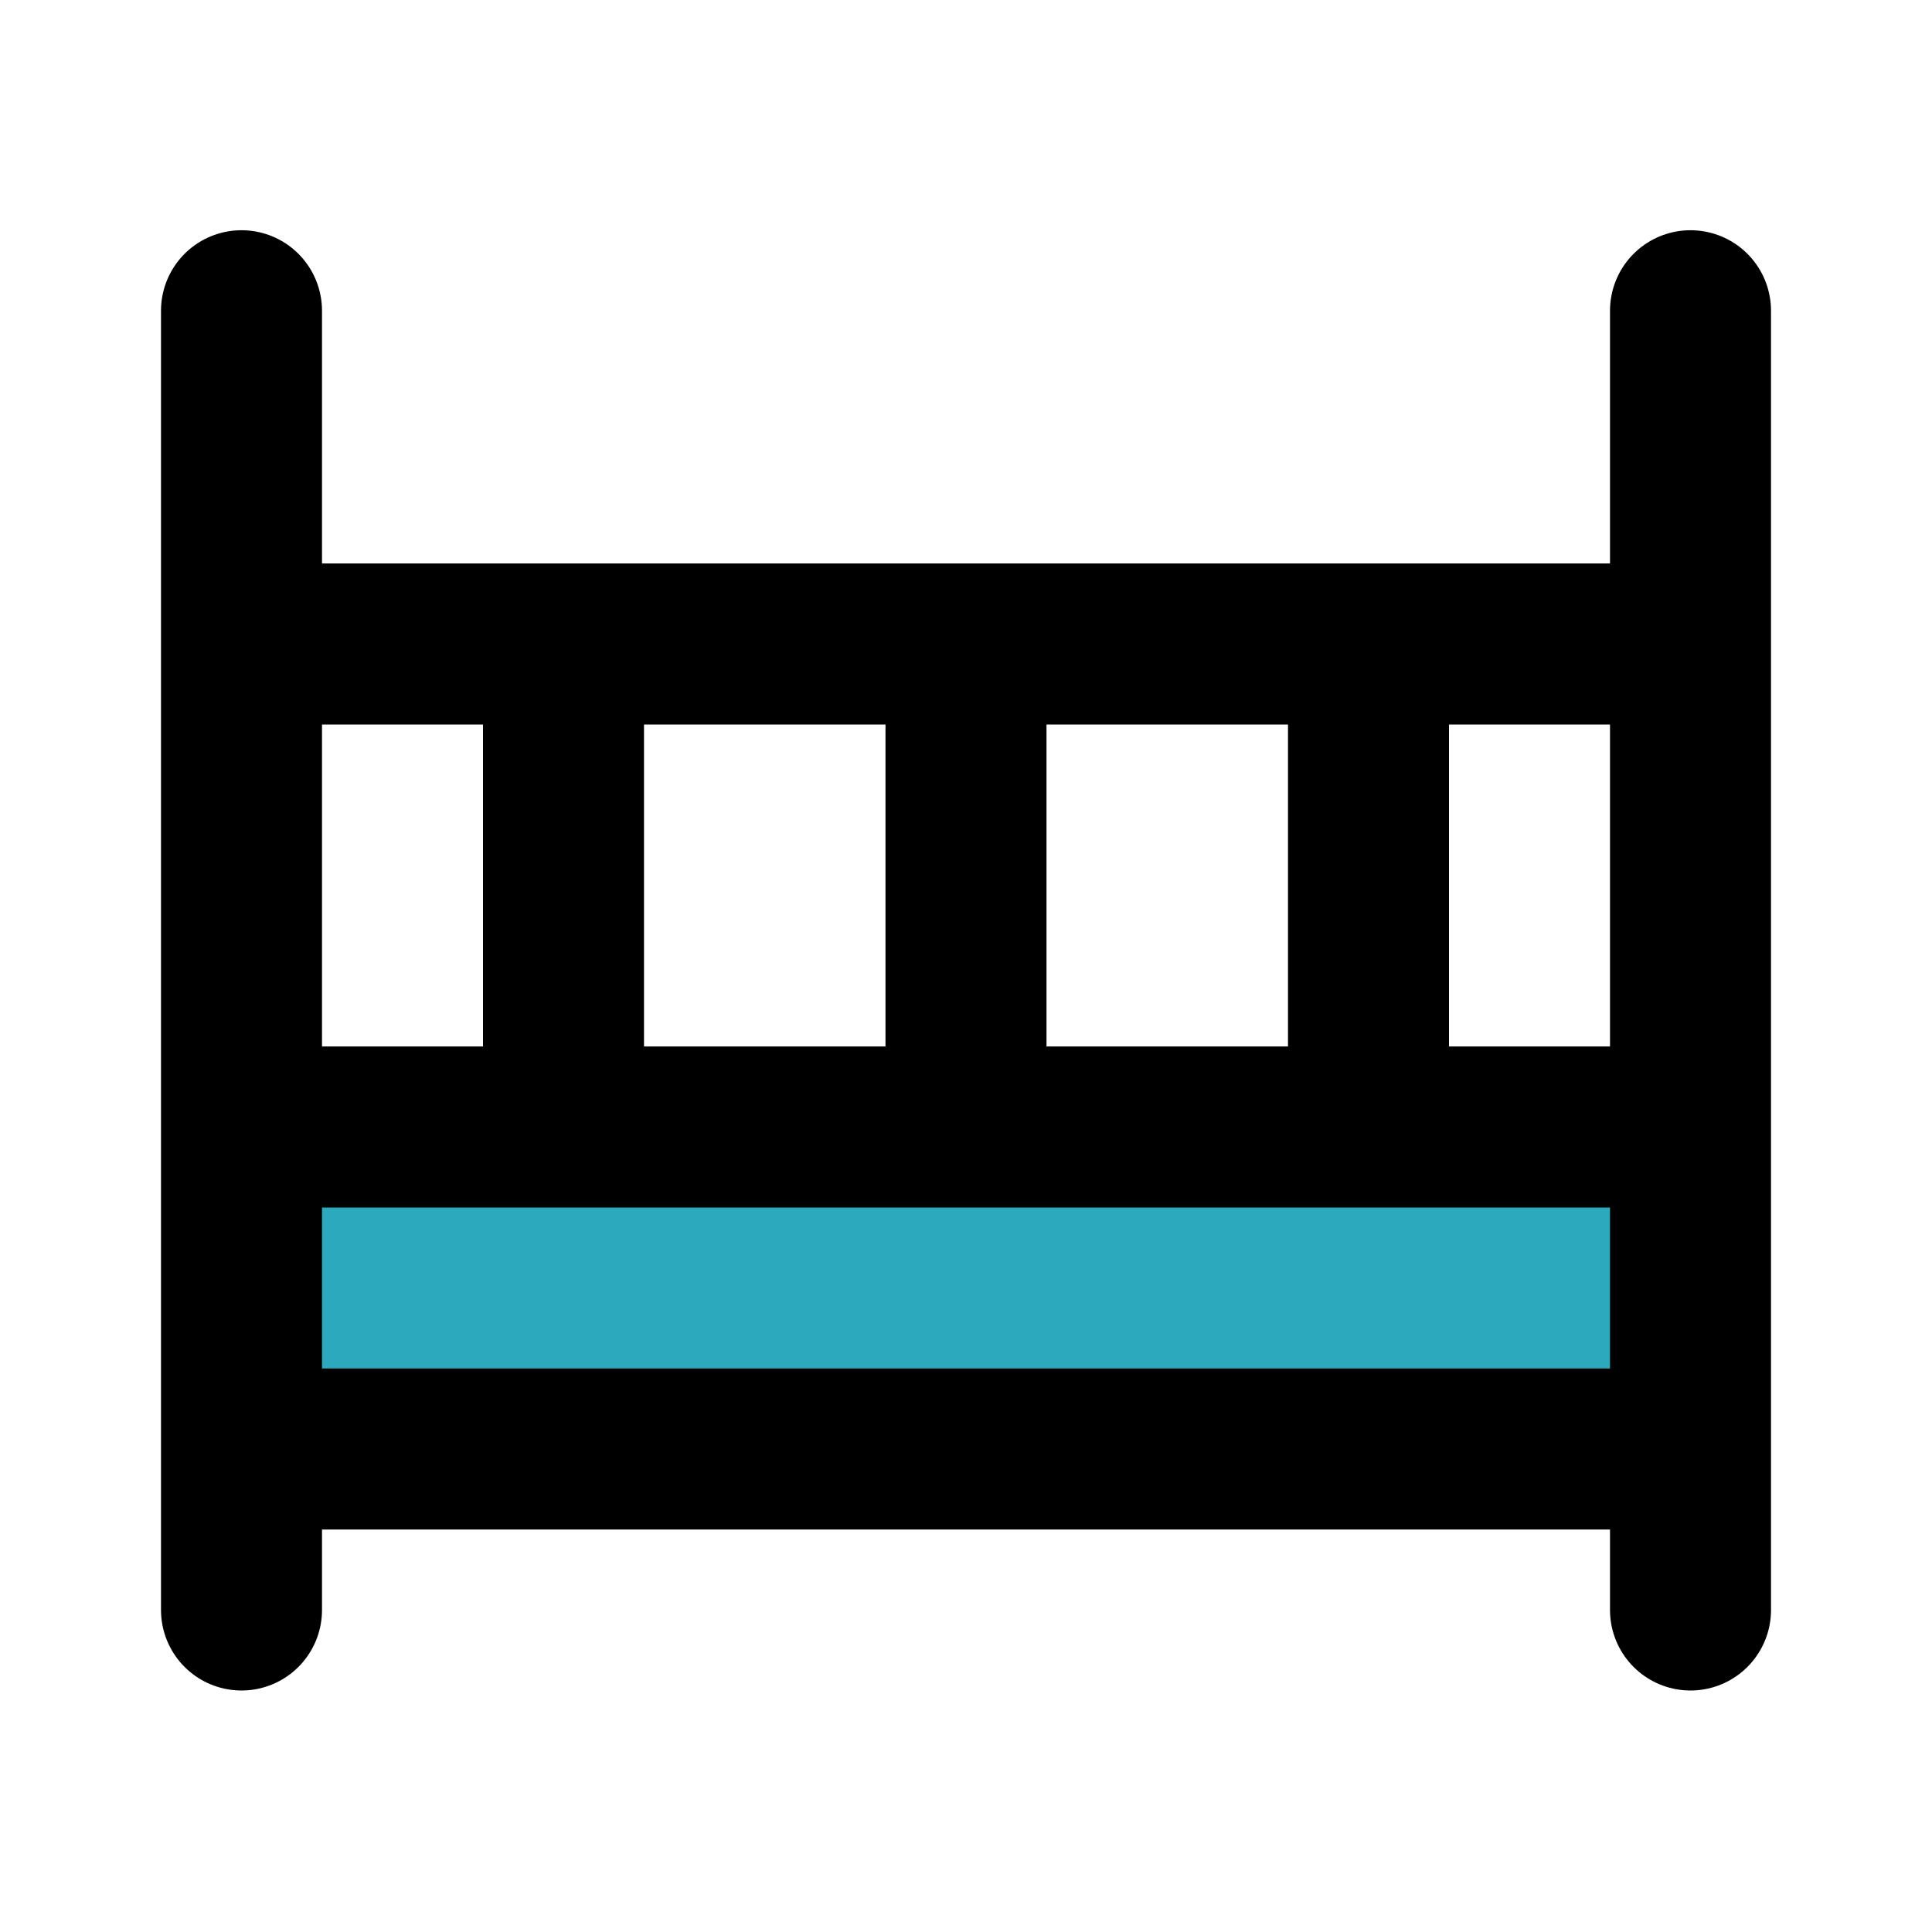
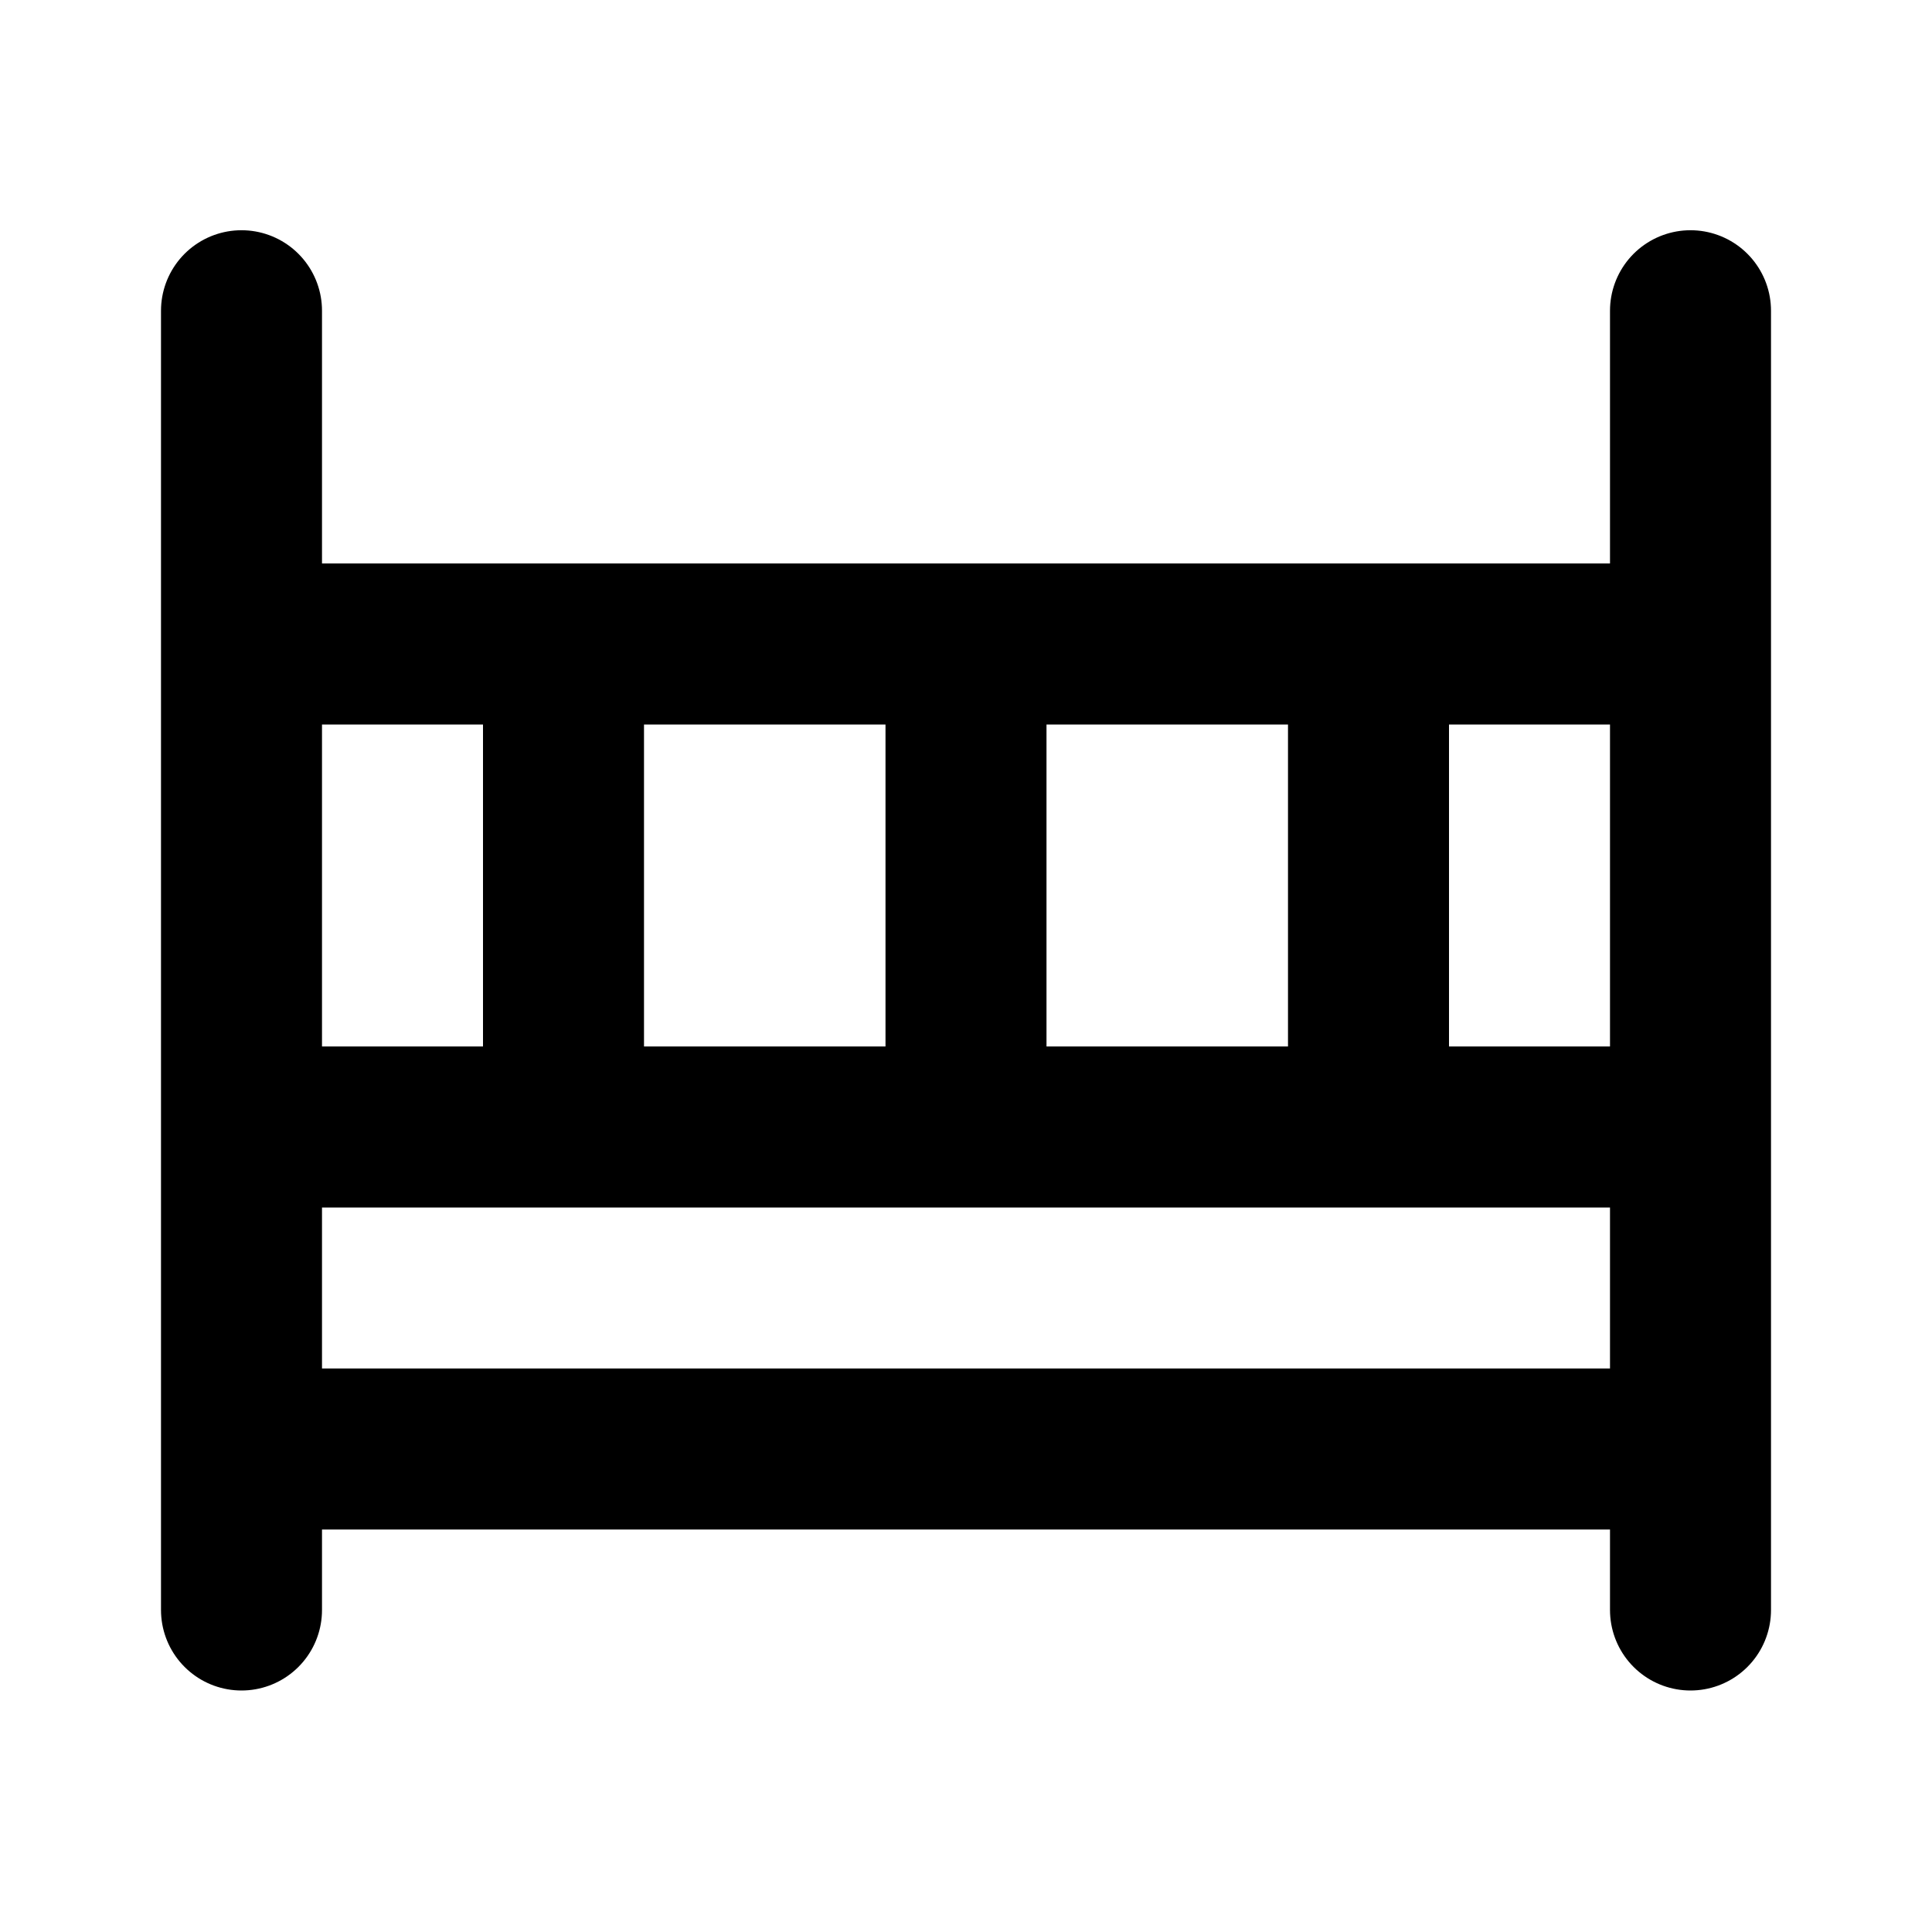
<svg xmlns="http://www.w3.org/2000/svg" fill="#000000" width="800px" height="800px" viewBox="0 0 24 24" id="baby-crib" data-name="Flat Line" class="icon flat-line">
-   <rect id="secondary" x="10" y="7" width="4" height="18" transform="translate(28 4) rotate(90)" style="fill: rgb(44, 169, 188); stroke-width: 2;" />
  <path id="primary" d="M12,8v6m5-6v6M7,14V8M21,18V14H3v4Zm0-4V8H3v6ZM3,3.86V20M21,3.86V20" style="fill: none; stroke: rgb(0, 0, 0); stroke-linecap: round; stroke-linejoin: round; stroke-width: 2;" />
</svg>